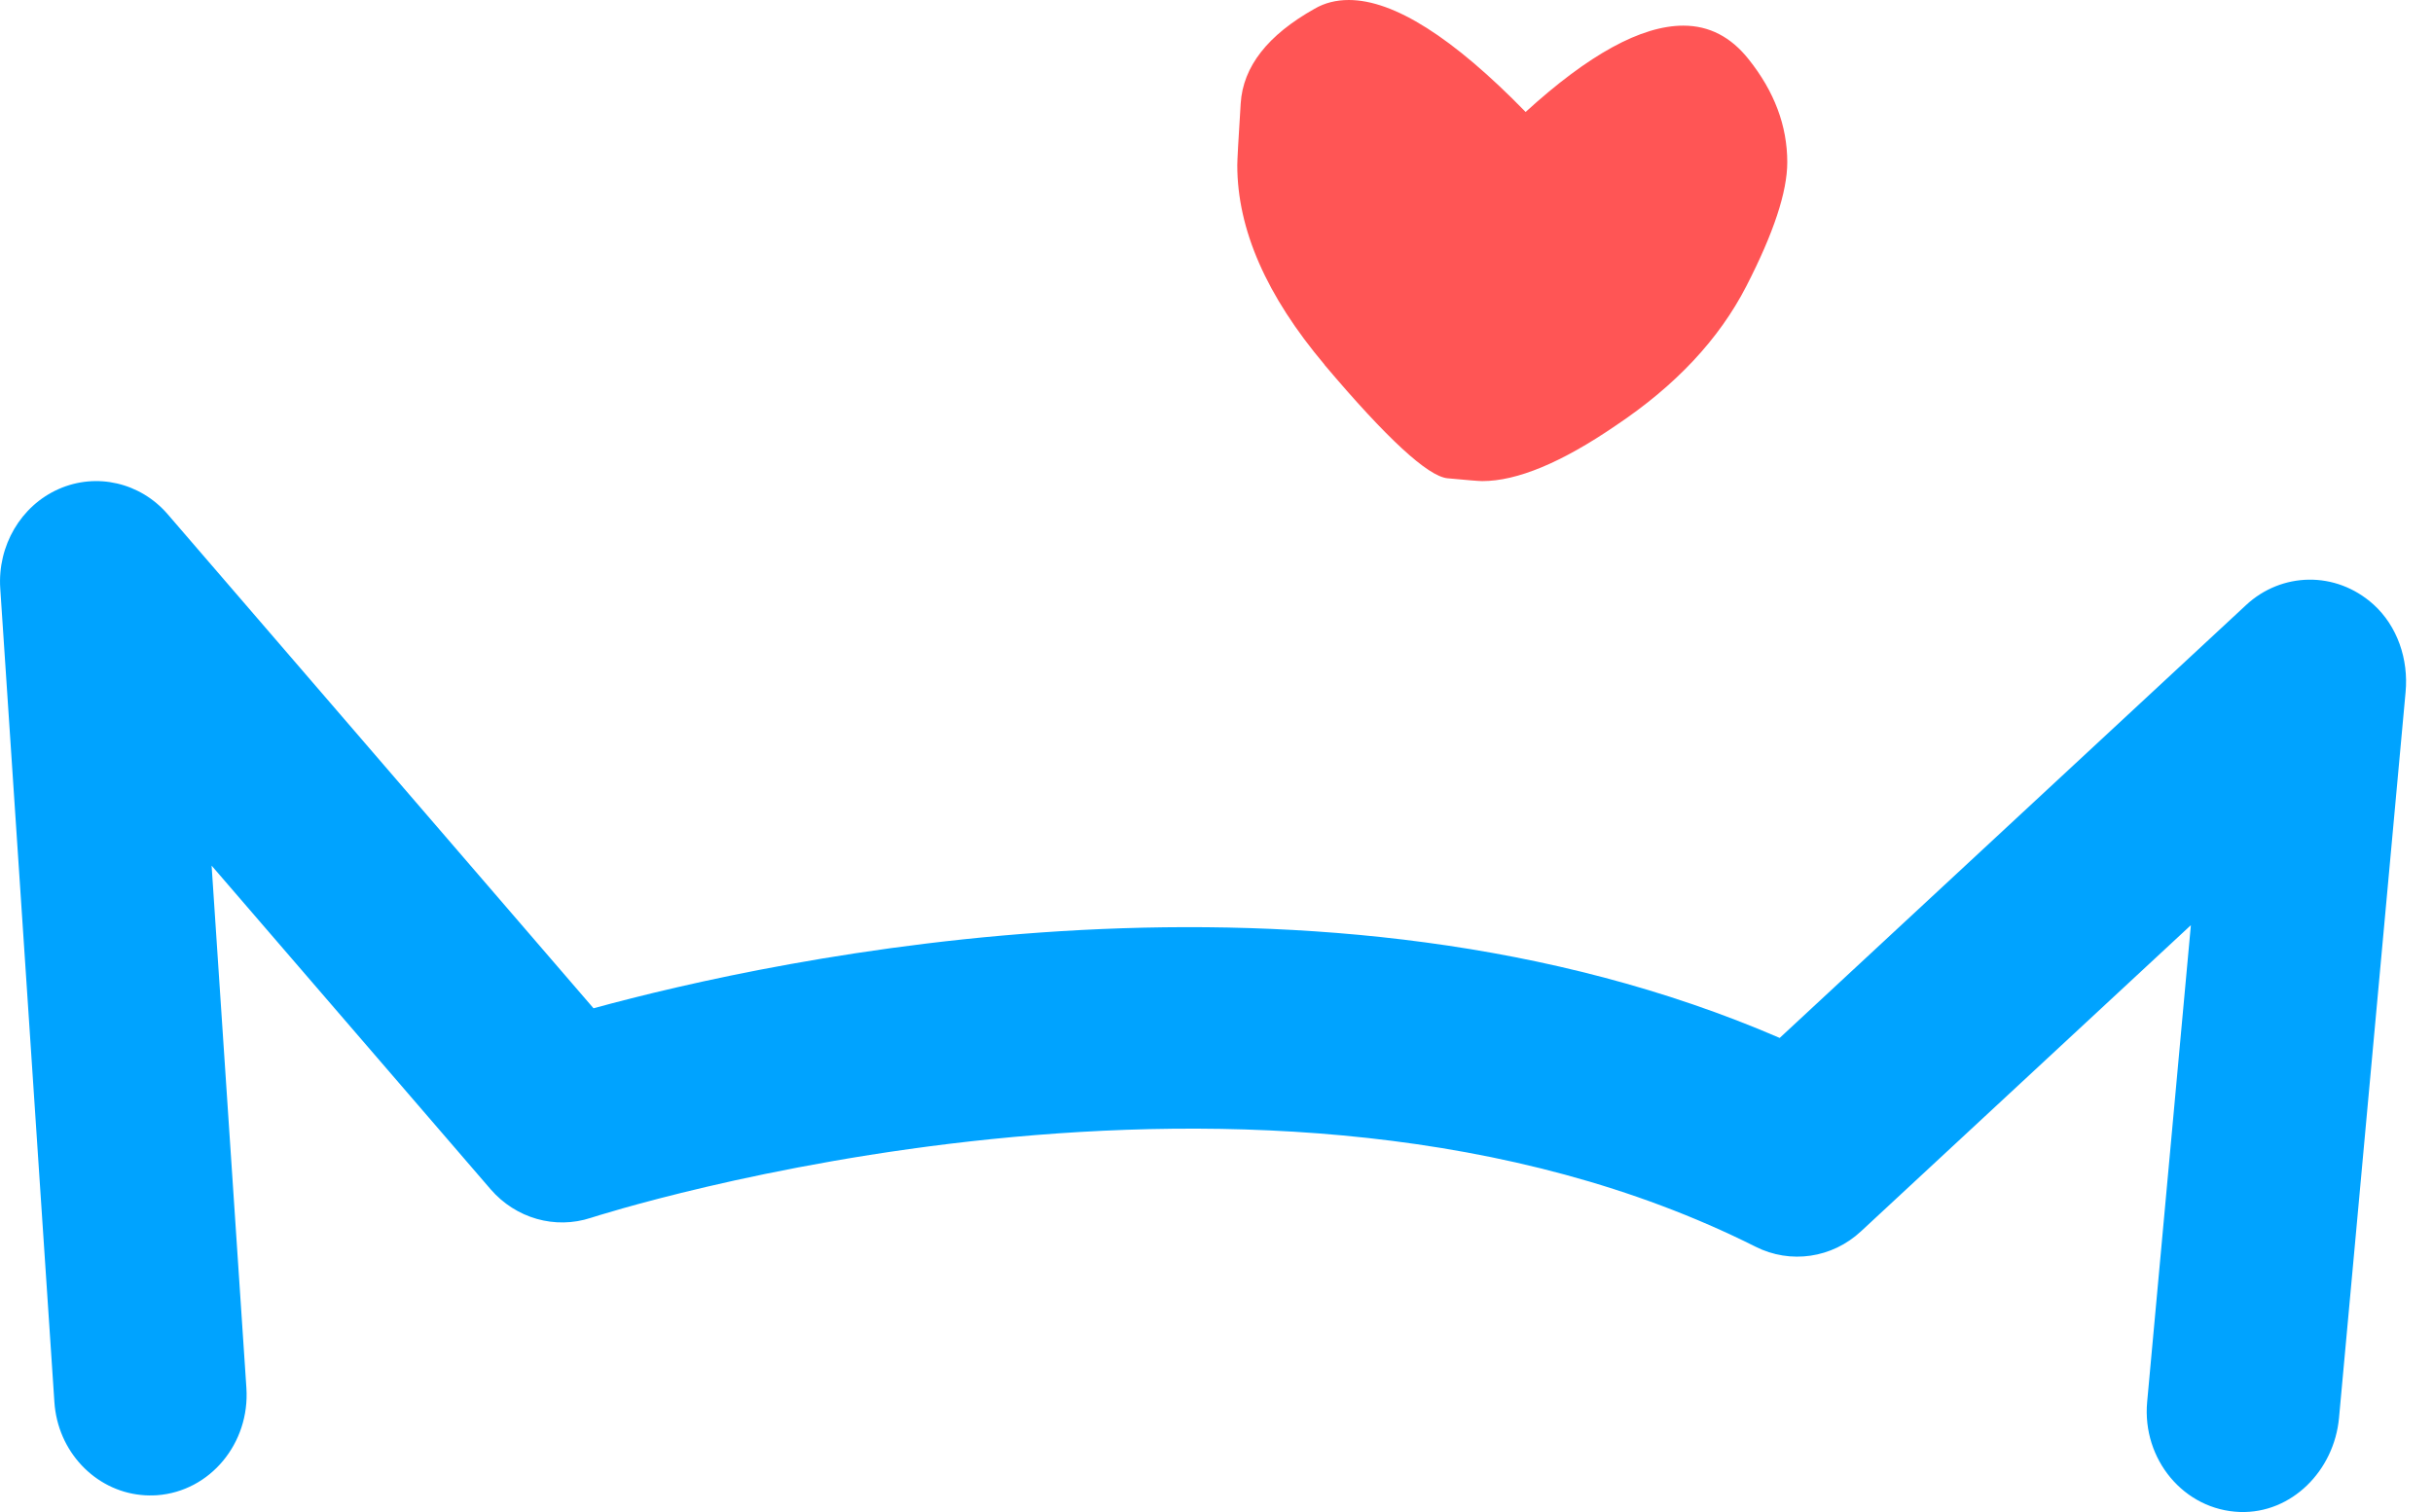
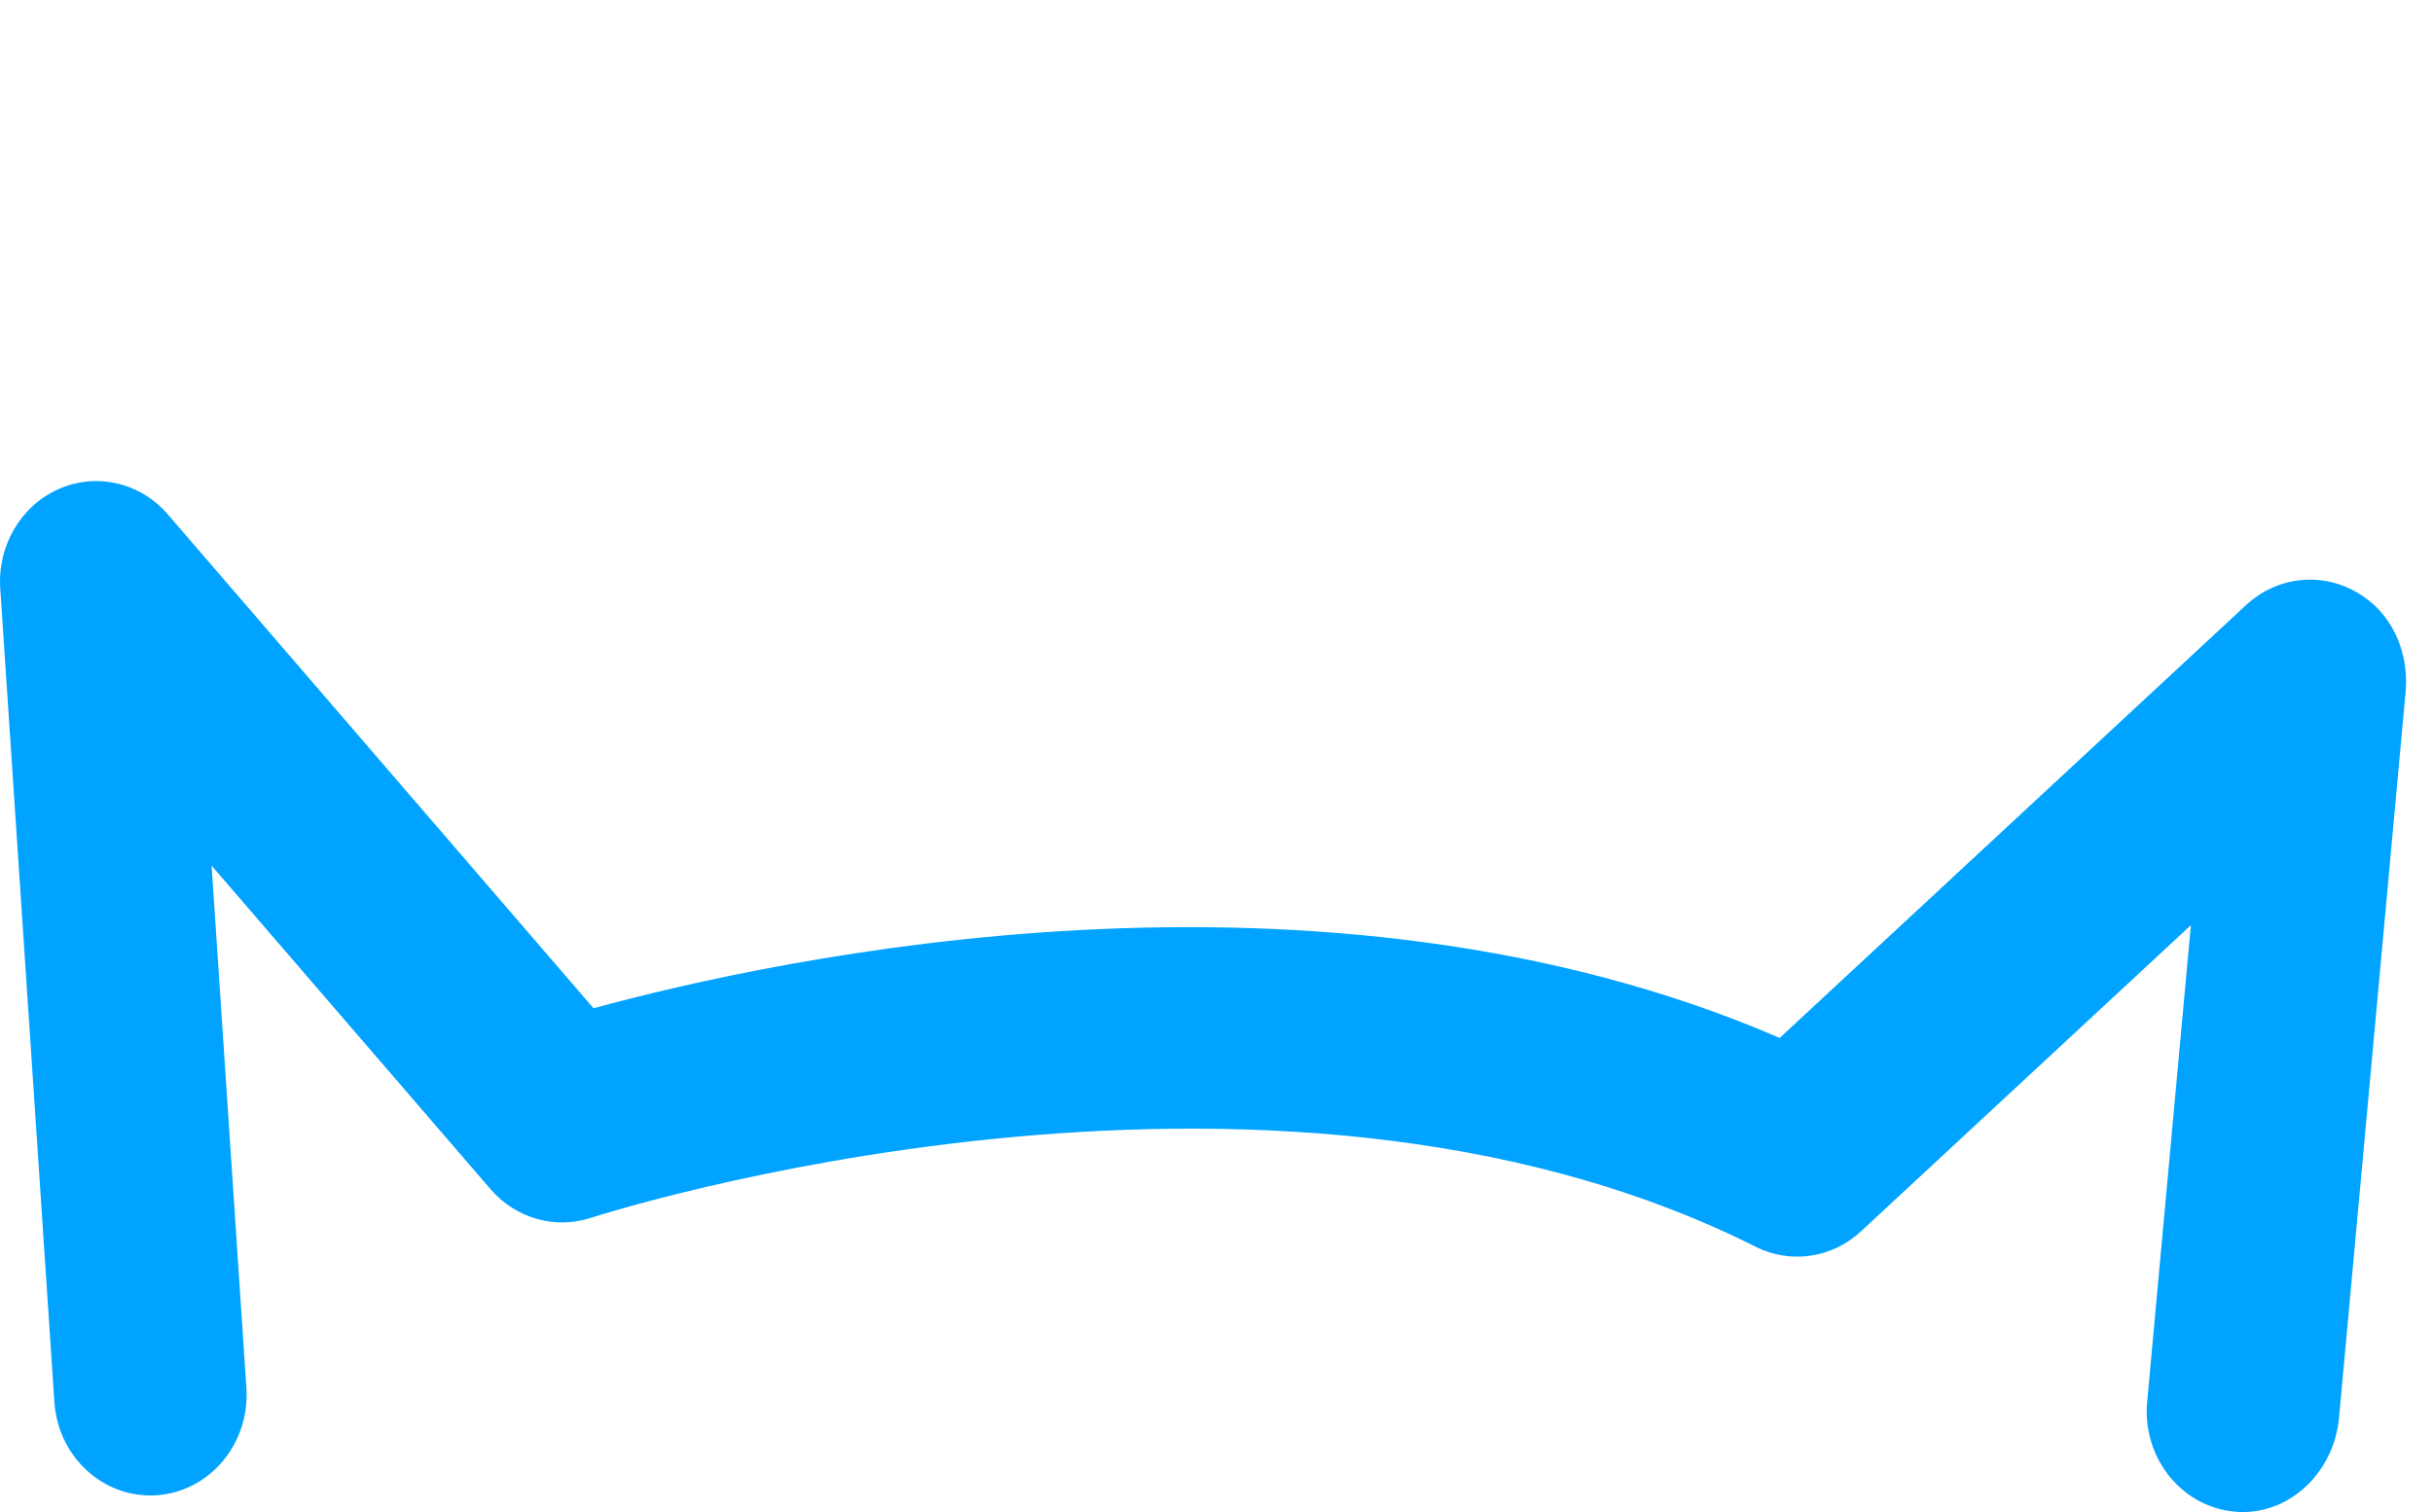
<svg xmlns="http://www.w3.org/2000/svg" width="37" height="23" viewBox="0 0 37 23" fill="none">
  <path d="M2.144 22.74C1.445 22.67 0.876 22.08 0.827 21.324L0.004 8.953C-0.04 8.302 0.317 7.693 0.892 7.439C1.466 7.185 2.134 7.339 2.551 7.823L9.026 15.337C11.771 14.586 20.061 12.762 27.065 15.788L34.158 9.203C34.696 8.703 35.52 8.678 36.094 9.194C36.458 9.523 36.63 10.028 36.583 10.529L35.571 21.565C35.497 22.375 34.846 23.024 34.066 22.999C33.214 22.971 32.573 22.198 32.653 21.324L33.318 14.073L28.302 18.729C27.862 19.139 27.228 19.231 26.698 18.964C19.237 15.216 9.089 18.492 8.988 18.524C8.441 18.704 7.844 18.533 7.461 18.09L3.218 13.167L3.747 21.111C3.803 21.954 3.195 22.685 2.389 22.744C2.306 22.749 2.225 22.749 2.146 22.74H2.144Z" fill="#00A3FF" />
-   <path d="M20.143 5.547C19.26 4.5 18.816 3.49 18.816 2.512C18.816 2.444 18.832 2.131 18.868 1.573C18.903 1.013 19.279 0.533 19.992 0.133C20.146 0.043 20.32 0 20.512 0C21.196 0 22.093 0.567 23.201 1.703C24.161 0.827 24.961 0.39 25.6 0.39C25.992 0.39 26.323 0.561 26.592 0.901C26.984 1.391 27.18 1.914 27.18 2.468C27.18 2.92 26.971 3.549 26.557 4.354C26.143 5.16 25.481 5.866 24.572 6.473C23.75 7.036 23.072 7.318 22.542 7.318C22.488 7.318 22.311 7.303 22.012 7.275C21.713 7.244 21.09 6.671 20.143 5.55V5.547Z" fill="#FF5555" />
</svg>